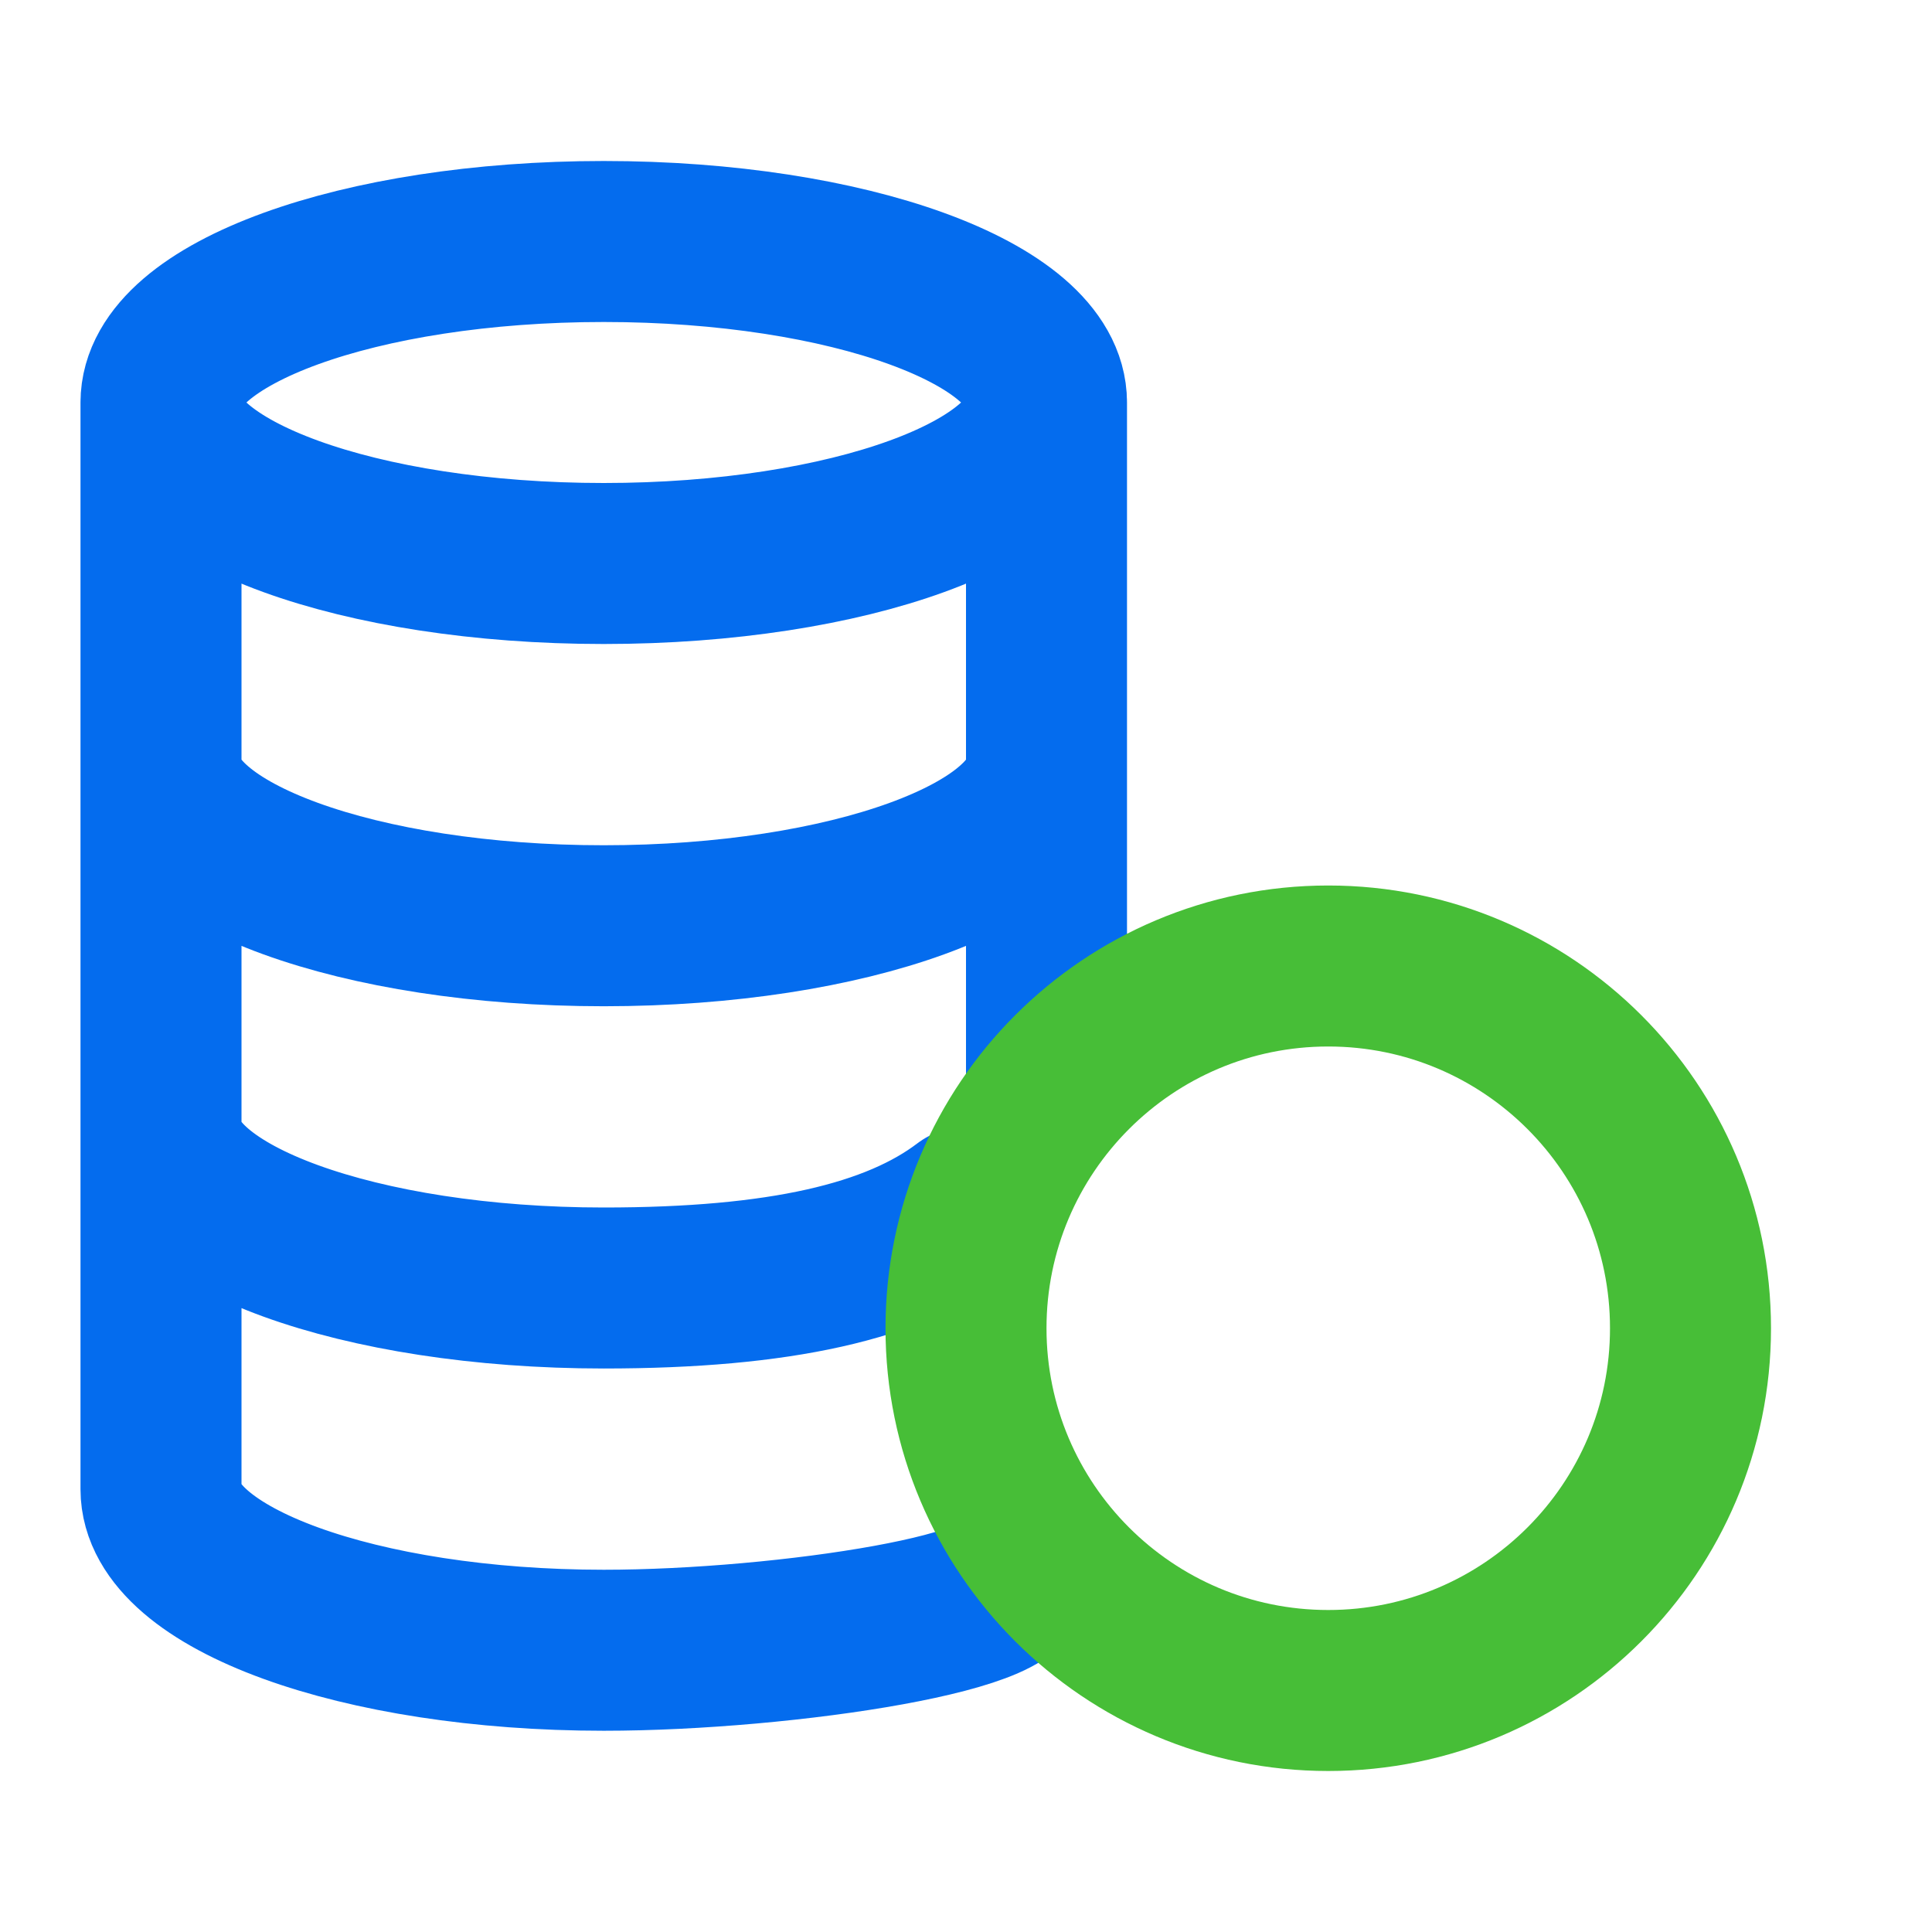
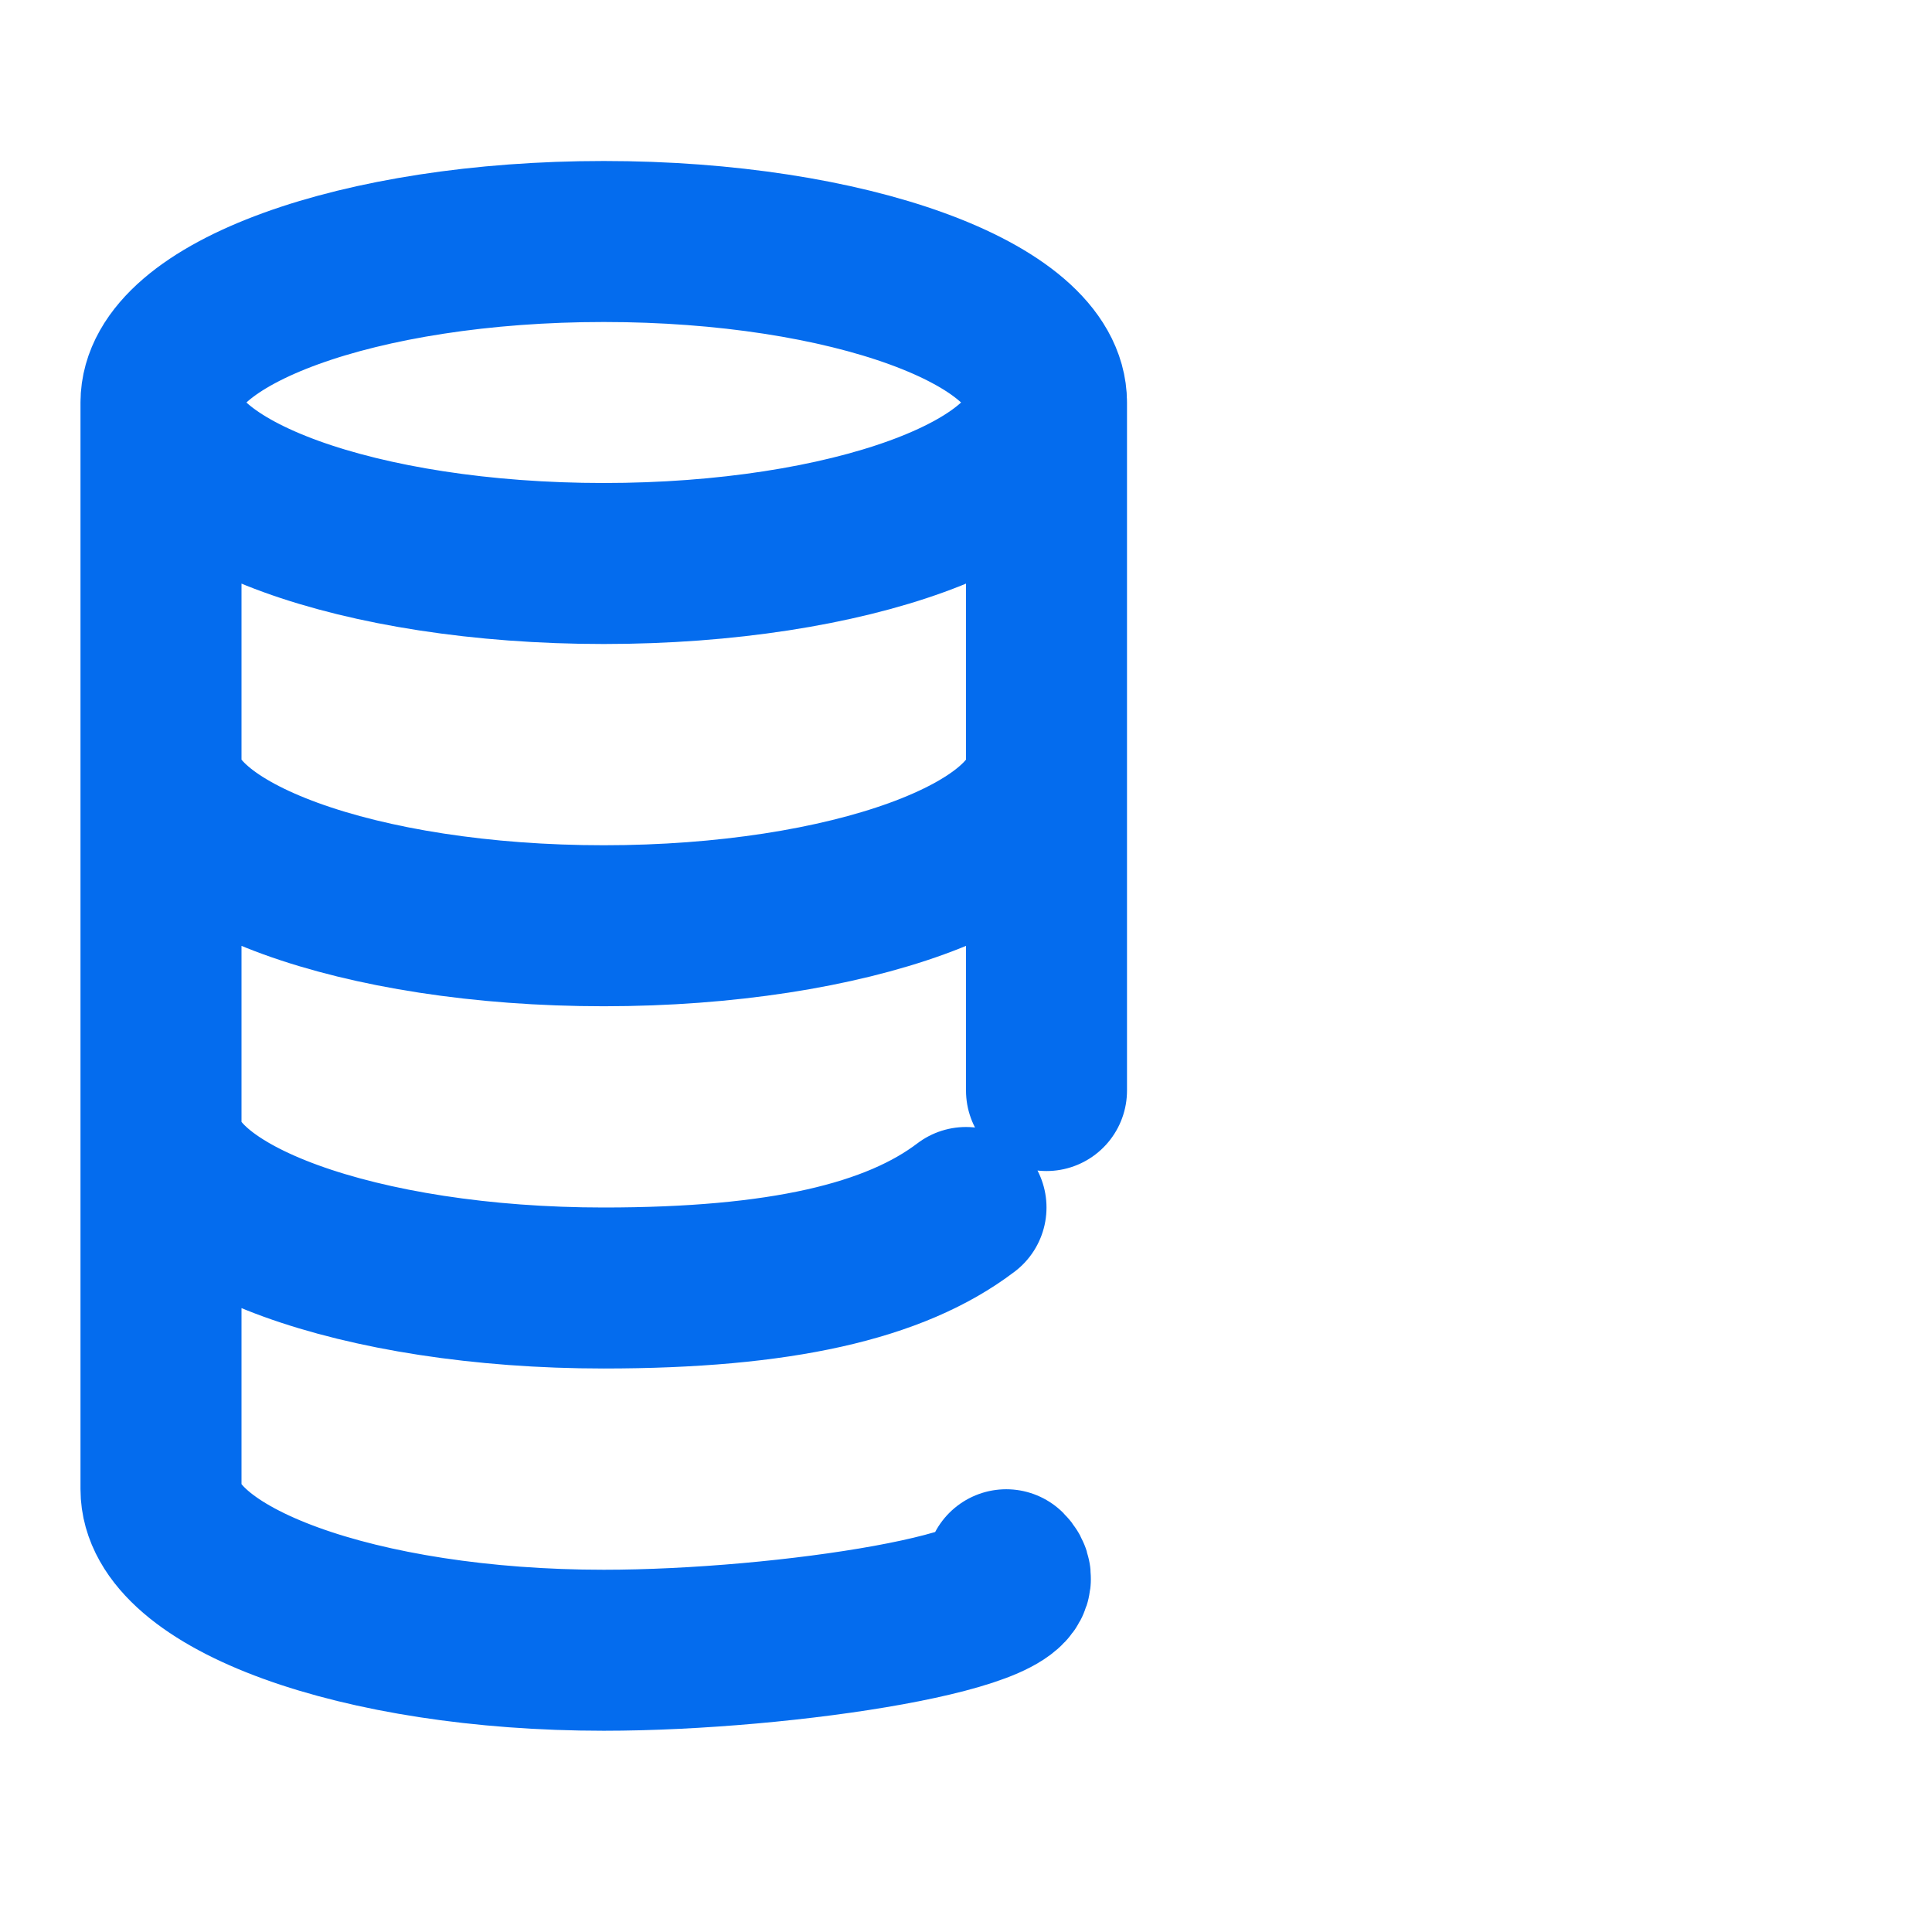
<svg xmlns="http://www.w3.org/2000/svg" width="24" height="24" viewBox="0 0 24 24" fill="none">
  <path d="M13 5C13 6.105 10.538 7 7.5 7C4.462 7 2 6.105 2 5M13 5C13 3.895 10.538 3 7.5 3C4.462 3 2 3.895 2 5M13 5V13.547M2 5V18.5C2 19.605 4.462 20.5 7.5 20.5C9.766 20.5 13 20 12.5 19.5M2 14C2 15.105 4.462 16 7.5 16C9.689 16 11.115 15.673 12 15M13 9.5C13 10.605 10.538 11.5 7.5 11.5C4.462 11.5 2 10.605 2 9.5" stroke="#046CEE" stroke-width="2" stroke-linecap="round" stroke-linejoin="round" />
-   <path d="M21 16.5C21 18.985 18.985 21 16.5 21C14.015 21 12 18.985 12 16.5C12 14.015 14.015 12 16.5 12C18.985 12 21 14.015 21 16.5Z" stroke="#47BE37" stroke-width="2" stroke-linecap="round" stroke-linejoin="round" />
</svg>